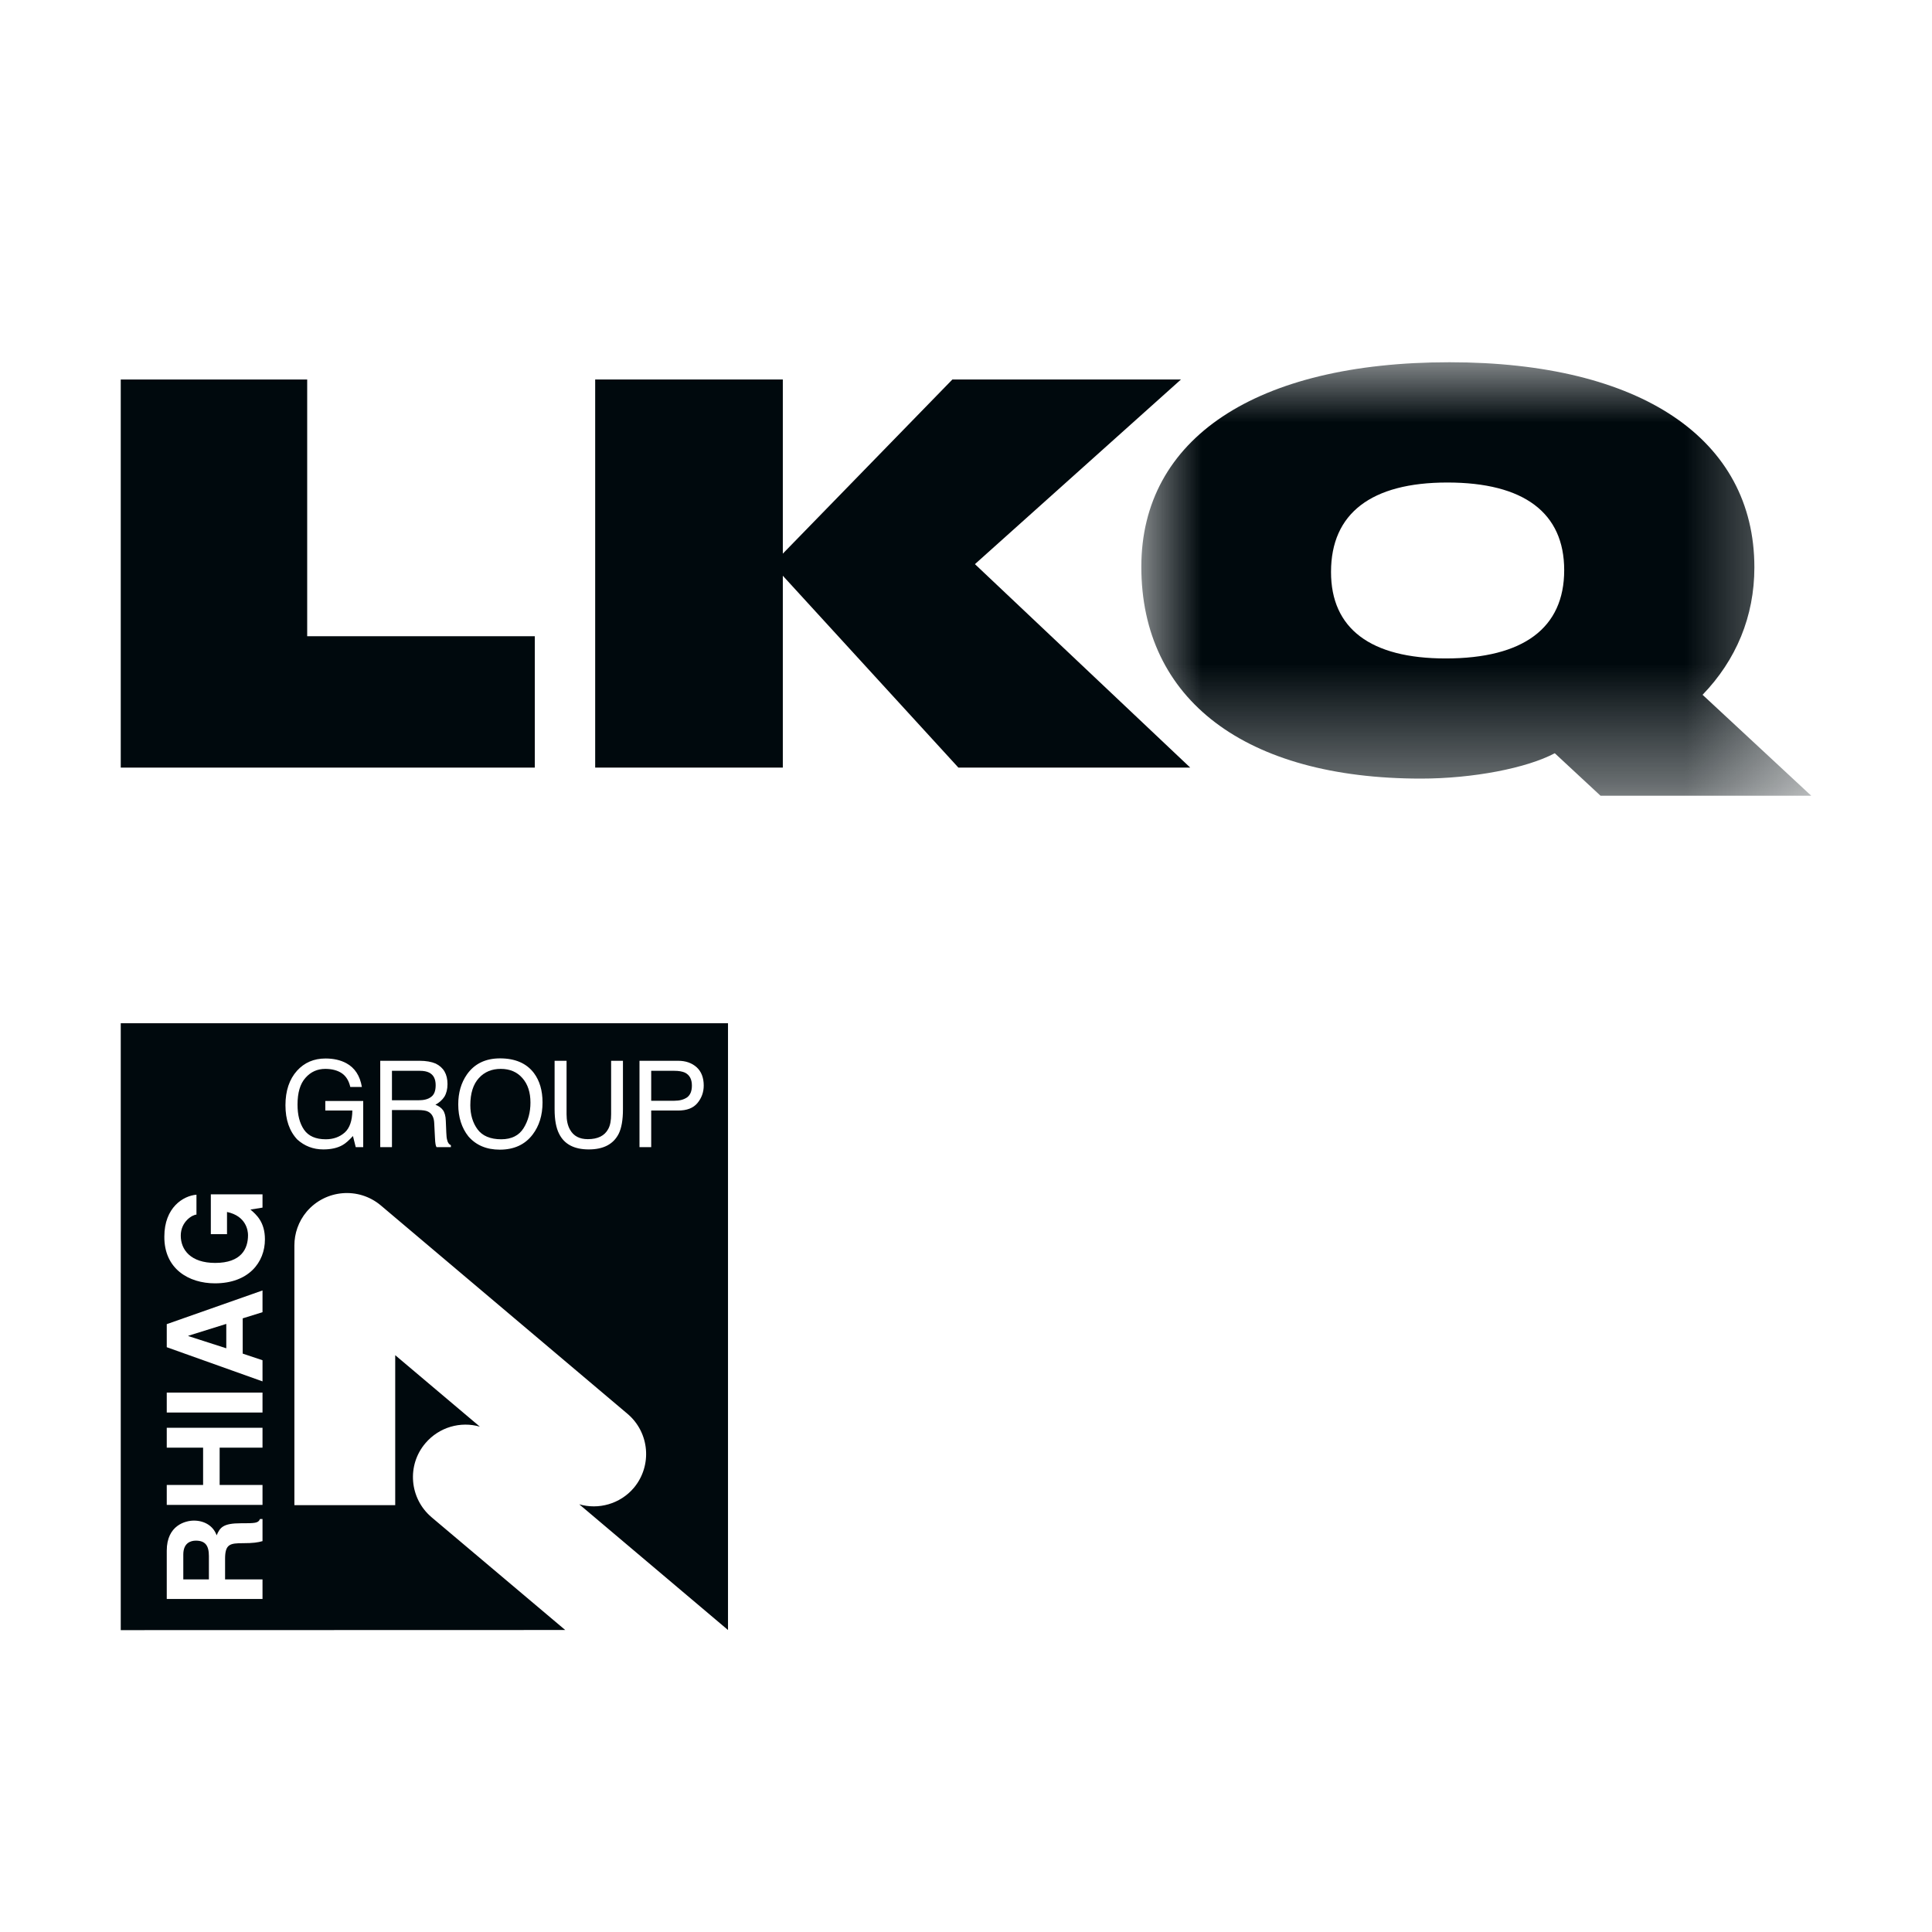
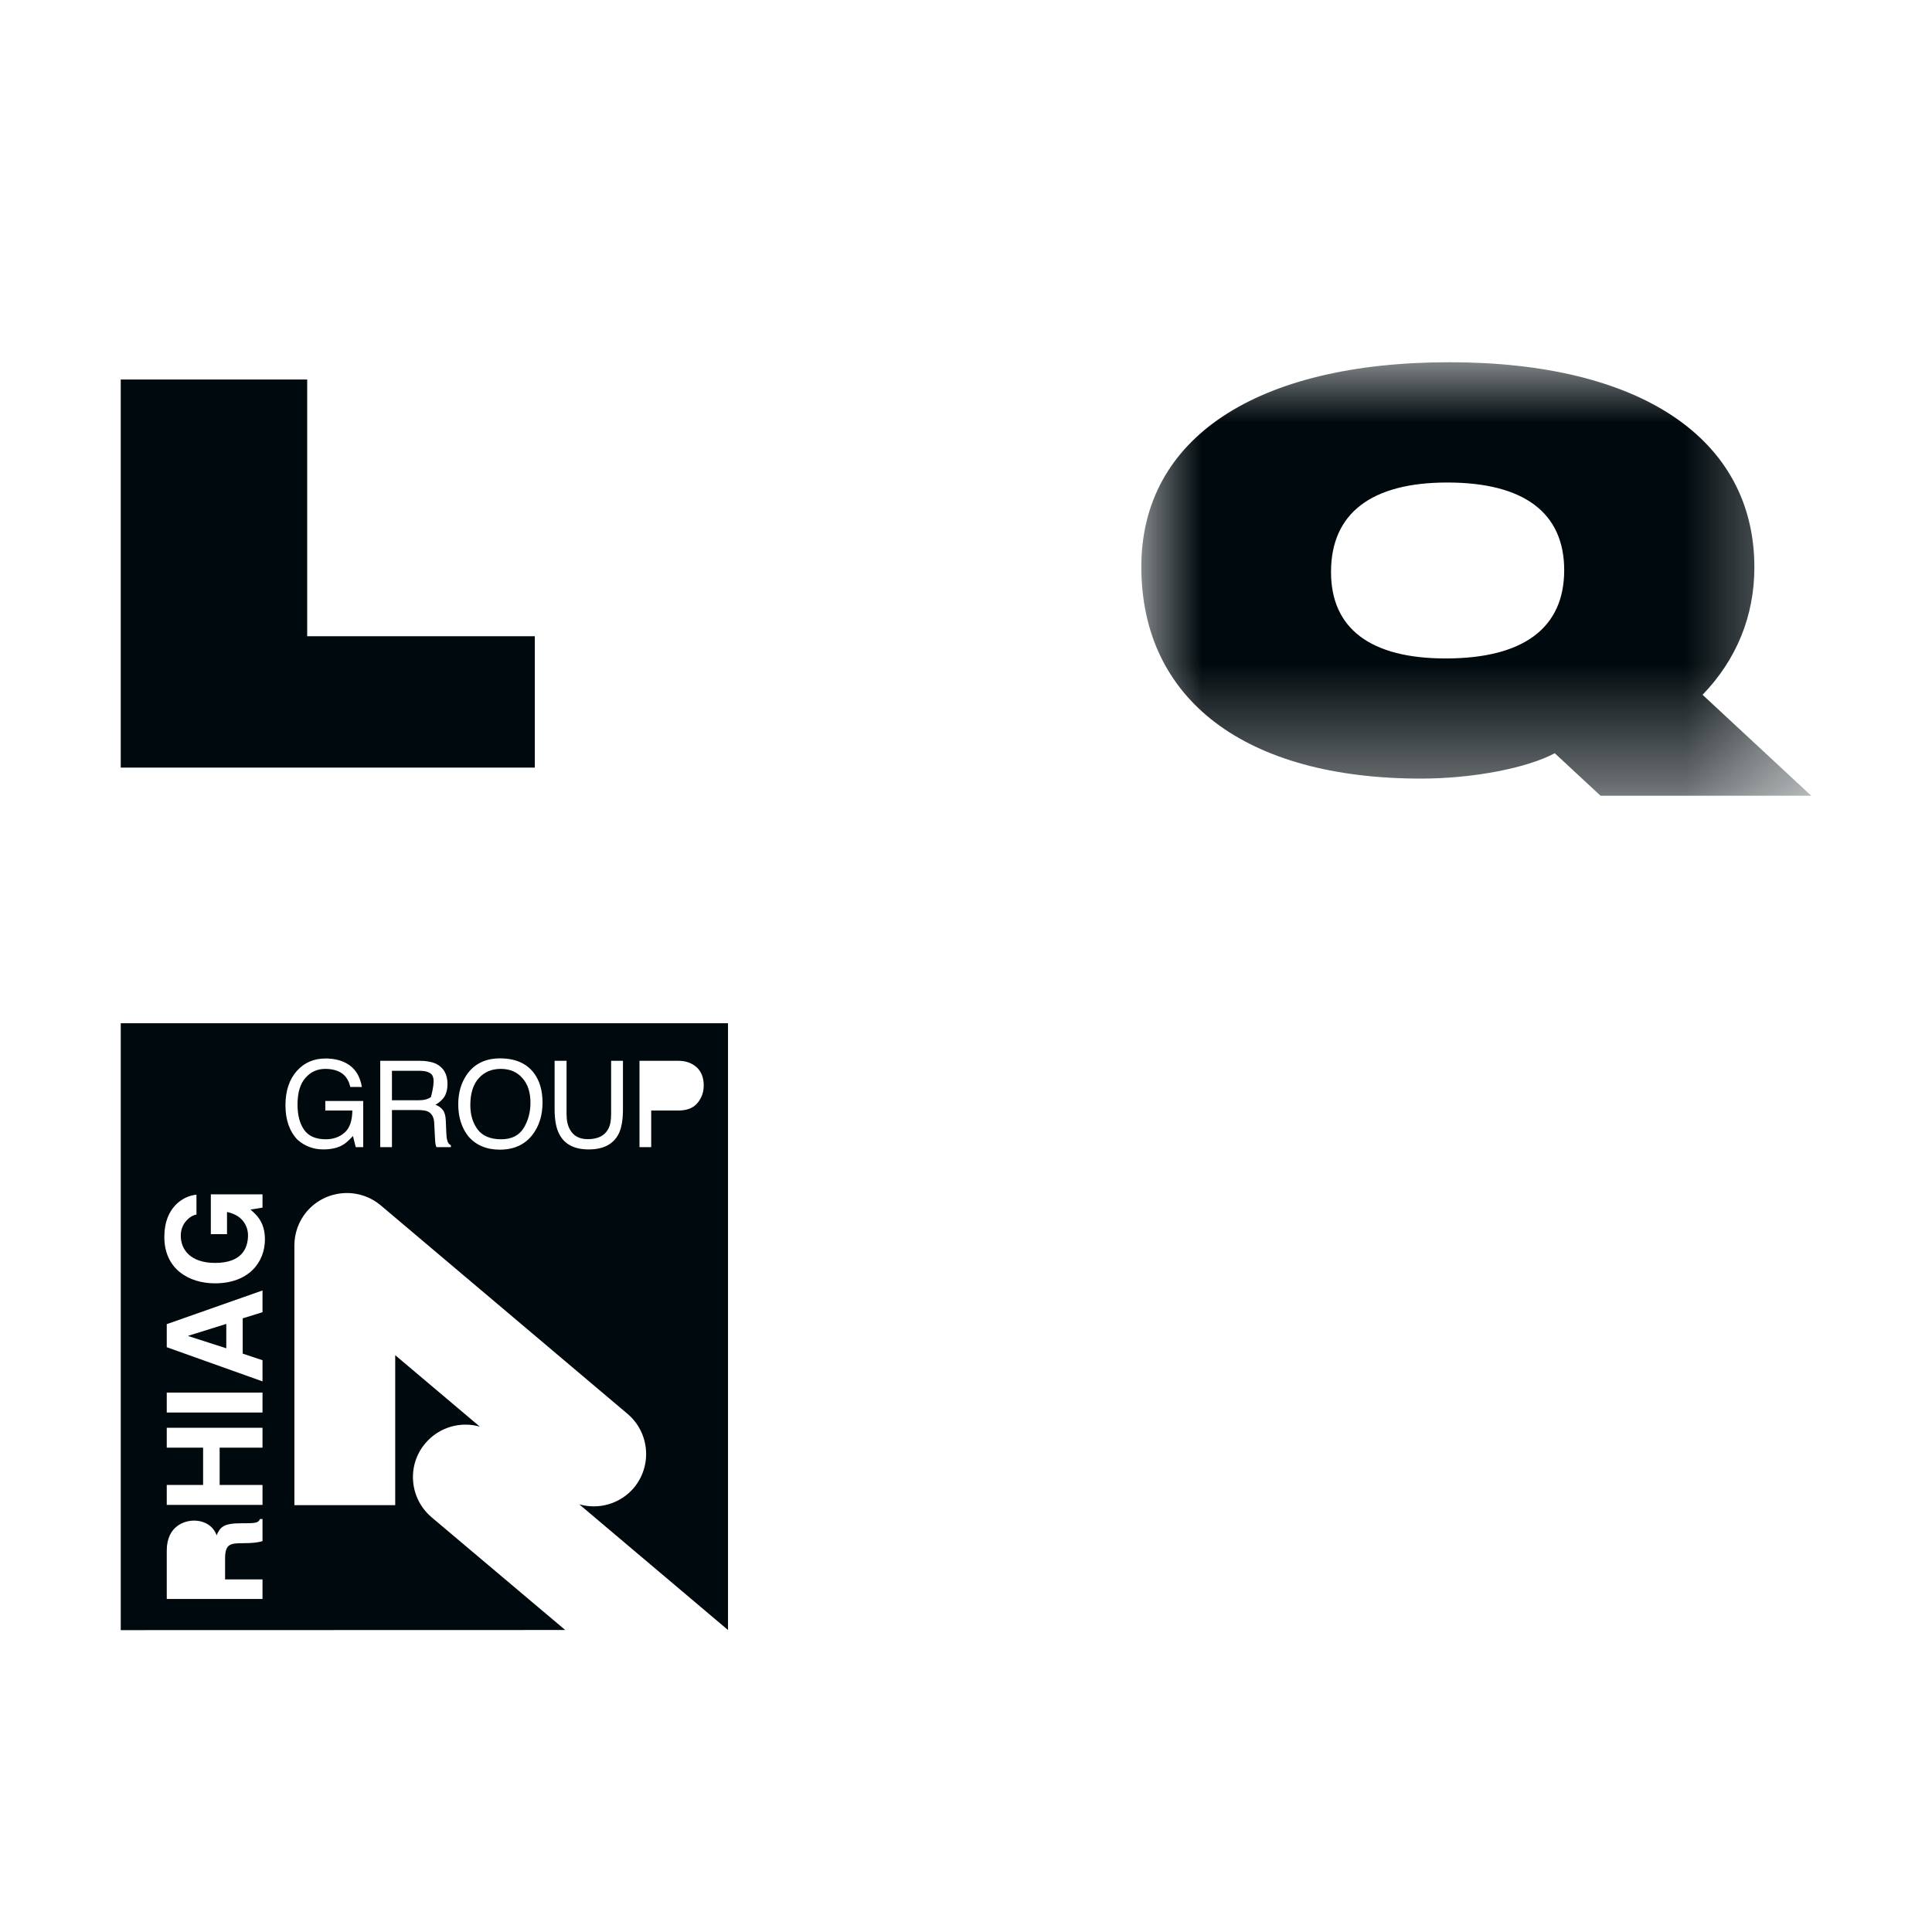
<svg xmlns="http://www.w3.org/2000/svg" xmlns:xlink="http://www.w3.org/1999/xlink" width="16px" height="16px" viewBox="0 0 16 16" version="1.1">
  <title>Customer/logo/favicon/favicon-16x16</title>
  <defs>
    <polygon id="path-1" points="0 0 5.548 0 5.548 3.59 0 3.59" />
  </defs>
  <g id="Customer/logo/favicon/favicon-16x16" stroke="none" stroke-width="1" fill="none" fill-rule="evenodd">
    <g id="Group-38-Copy-2" transform="translate(1, 3)">
      <polygon id="Fill-1" fill="#00090D" points="0 0.143 0 3.357 3.429 3.357 3.429 2.269 1.544 2.269 1.544 0.143" />
-       <polygon id="Fill-2" fill="#00090D" points="8.857 3.357 6.937 3.357 5.483 1.768 5.483 3.357 3.929 3.357 3.929 0.143 5.483 0.143 5.483 1.585 6.887 0.143 8.78 0.143 7.074 1.672" />
      <g id="Group-37">
        <g id="Group-5" transform="translate(8.452, 0)">
          <mask id="mask-2" fill="white">
            <use xlink:href="#path-1" />
          </mask>
          <g id="Clip-4" />
          <path d="M2.52,2.453 C3.164,2.453 3.502,2.201 3.502,1.722 C3.502,1.247 3.169,0.996 2.534,0.996 C1.904,0.996 1.571,1.252 1.571,1.736 C1.57,2.206 1.899,2.453 2.52,2.453 L2.52,2.453 Z M5.548,3.59 L3.803,3.59 L3.424,3.238 C3.192,3.361 2.748,3.448 2.315,3.448 C0.863,3.448 -1.90323946e-15,2.795 -1.90323946e-15,1.694 C-0,0.63 0.95,-2.53286696e-05 2.552,-2.53286696e-05 C4.137,-2.53286696e-05 5.077,0.635 5.077,1.699 C5.077,2.105 4.926,2.466 4.648,2.754 L5.548,3.59 Z" id="Fill-3" fill="#00090D" mask="url(#mask-2)" />
        </g>
-         <path d="M2.554,5.883 C2.535,5.873 2.509,5.868 2.477,5.868 L2.246,5.868 L2.246,6.112 L2.464,6.112 C2.509,6.112 2.544,6.104 2.569,6.085 C2.595,6.067 2.608,6.035 2.608,5.987 C2.608,5.936 2.59,5.901 2.554,5.883" id="Fill-6" fill="#00090D" />
+         <path d="M2.554,5.883 C2.535,5.873 2.509,5.868 2.477,5.868 L2.246,5.868 L2.246,6.112 L2.464,6.112 C2.509,6.112 2.544,6.104 2.569,6.085 C2.608,5.936 2.59,5.901 2.554,5.883" id="Fill-6" fill="#00090D" />
        <path d="M3.147,5.852 C3.073,5.852 3.012,5.877 2.966,5.928 C2.919,5.979 2.895,6.054 2.895,6.153 C2.895,6.231 2.915,6.299 2.955,6.353 C2.995,6.407 3.061,6.435 3.151,6.435 C3.236,6.435 3.298,6.404 3.336,6.343 C3.374,6.282 3.393,6.211 3.393,6.131 C3.393,6.047 3.371,5.979 3.327,5.929 C3.283,5.878 3.223,5.852 3.147,5.852" id="Fill-8" fill="#00090D" />
-         <path d="M4.672,5.883 C4.65,5.873 4.621,5.868 4.584,5.868 L4.393,5.868 L4.393,6.116 L4.584,6.116 C4.628,6.116 4.662,6.107 4.69,6.088 C4.716,6.069 4.73,6.037 4.73,5.99 C4.73,5.938 4.711,5.902 4.672,5.883" id="Fill-10" fill="#00090D" />
        <polygon id="Fill-12" fill="#00090D" points="0.874 7.964 0.56 8.062 0.56 8.065 0.874 8.166" />
-         <path d="M0.622,9.759 C0.58,9.759 0.518,9.777 0.518,9.874 L0.518,10.08 L0.73,10.08 L0.73,9.886 C0.73,9.8 0.7,9.759 0.622,9.759" id="Fill-14" fill="#00090D" />
        <path d="M4.776,6.135 C4.741,6.177 4.688,6.197 4.616,6.197 L4.393,6.197 L4.393,6.5 L4.296,6.5 L4.296,5.785 L4.616,5.785 C4.679,5.785 4.73,5.803 4.77,5.839 C4.808,5.874 4.828,5.925 4.828,5.99 C4.828,6.045 4.81,6.094 4.776,6.135 L4.776,6.135 Z M4.159,6.187 C4.159,6.275 4.147,6.342 4.124,6.389 C4.08,6.476 3.997,6.519 3.876,6.519 C3.755,6.519 3.673,6.476 3.63,6.389 C3.606,6.342 3.593,6.275 3.593,6.187 L3.593,5.785 L3.692,5.785 L3.692,6.227 C3.692,6.278 3.701,6.322 3.721,6.356 C3.75,6.408 3.799,6.434 3.868,6.434 C3.951,6.434 4.007,6.406 4.037,6.35 C4.054,6.32 4.061,6.278 4.061,6.227 L4.061,5.785 L4.159,5.785 L4.159,6.187 Z M3.411,6.396 C3.348,6.479 3.257,6.521 3.139,6.521 C3.029,6.521 2.942,6.484 2.879,6.411 C2.824,6.342 2.795,6.253 2.795,6.146 C2.795,6.049 2.819,5.967 2.867,5.898 C2.929,5.81 3.02,5.765 3.141,5.765 C3.267,5.765 3.361,5.806 3.422,5.887 C3.469,5.95 3.493,6.031 3.493,6.13 C3.493,6.237 3.465,6.325 3.411,6.396 L3.411,6.396 Z M2.734,6.5 L2.615,6.5 C2.611,6.494 2.609,6.486 2.607,6.476 C2.605,6.466 2.603,6.447 2.602,6.419 L2.596,6.3 C2.594,6.254 2.577,6.222 2.545,6.206 C2.528,6.197 2.499,6.193 2.461,6.193 L2.246,6.193 L2.246,6.5 L2.149,6.5 L2.149,5.785 L2.475,5.785 C2.528,5.785 2.573,5.793 2.608,5.808 C2.673,5.84 2.706,5.895 2.706,5.978 C2.706,6.02 2.697,6.055 2.68,6.083 C2.662,6.11 2.637,6.132 2.606,6.149 C2.633,6.159 2.654,6.174 2.668,6.193 C2.682,6.212 2.691,6.242 2.692,6.283 L2.696,6.379 C2.697,6.406 2.699,6.427 2.703,6.44 C2.708,6.463 2.718,6.477 2.734,6.484 L2.734,6.5 Z M2.008,6.5 L1.946,6.5 L1.923,6.408 C1.89,6.444 1.862,6.469 1.837,6.483 C1.795,6.507 1.742,6.519 1.677,6.519 C1.594,6.519 1.522,6.491 1.462,6.437 C1.397,6.368 1.364,6.273 1.364,6.153 C1.364,6.034 1.396,5.938 1.46,5.867 C1.521,5.8 1.599,5.766 1.696,5.766 C1.762,5.766 1.82,5.779 1.868,5.805 C1.938,5.843 1.981,5.908 1.997,6.002 L1.901,6.002 C1.889,5.949 1.865,5.911 1.829,5.887 C1.794,5.864 1.748,5.852 1.694,5.852 C1.629,5.852 1.574,5.876 1.53,5.926 C1.485,5.976 1.464,6.05 1.464,6.148 C1.464,6.233 1.481,6.302 1.518,6.356 C1.555,6.409 1.615,6.435 1.698,6.435 C1.761,6.435 1.813,6.416 1.855,6.379 C1.896,6.342 1.917,6.281 1.918,6.197 L1.694,6.197 L1.694,6.118 L2.008,6.118 L2.008,6.5 Z M0.78,7.628 C0.563,7.628 0.359,7.508 0.361,7.241 C0.361,6.999 0.518,6.903 0.627,6.894 L0.627,7.059 C0.596,7.059 0.497,7.115 0.497,7.233 C0.497,7.35 0.579,7.459 0.782,7.459 C0.998,7.459 1.054,7.342 1.054,7.229 C1.054,7.193 1.04,7.071 0.88,7.037 L0.88,7.221 L0.746,7.221 L0.746,6.891 L1.174,6.891 L1.174,7.001 L1.074,7.017 C1.123,7.059 1.194,7.12 1.194,7.264 C1.194,7.455 1.058,7.628 0.78,7.628 L0.78,7.628 Z M1.174,7.867 L1.01,7.918 L1.01,8.21 L1.174,8.265 L1.174,8.44 L0.381,8.157 L0.381,7.966 L1.174,7.687 L1.174,7.867 Z M0.381,8.698 L1.174,8.698 L1.174,8.533 L0.381,8.533 L0.381,8.698 Z M1.174,8.989 L0.819,8.989 L0.819,9.298 L1.174,9.298 L1.174,9.463 L0.381,9.463 L0.381,9.298 L0.682,9.298 L0.682,8.989 L0.381,8.989 L0.381,8.824 L1.174,8.824 L1.174,8.989 Z M1.174,9.763 C1.136,9.774 1.095,9.78 1.014,9.78 C0.905,9.78 0.864,9.787 0.864,9.909 L0.864,10.08 L1.174,10.08 L1.174,10.242 L0.381,10.242 L0.381,9.842 C0.381,9.631 0.537,9.593 0.606,9.593 C0.693,9.593 0.767,9.637 0.794,9.715 C0.822,9.65 0.847,9.615 0.995,9.615 C1.111,9.615 1.139,9.615 1.153,9.58 L1.174,9.58 L1.174,9.763 Z M0,5.474 L0,10.5 L3.681,10.499 L2.575,9.566 C2.575,9.566 2.575,9.565 2.574,9.565 C2.391,9.41 2.367,9.135 2.523,8.952 C2.637,8.818 2.815,8.769 2.974,8.815 L2.273,8.223 L2.273,9.465 L1.438,9.465 L1.438,7.314 C1.438,7.216 1.471,7.116 1.54,7.034 C1.696,6.851 1.97,6.828 2.154,6.983 L4.197,8.709 C4.38,8.864 4.403,9.138 4.249,9.322 C4.135,9.456 3.956,9.504 3.797,9.458 L5.029,10.499 L5.029,5.474 L0,5.474 Z" id="Fill-16" fill="#00090D" />
      </g>
    </g>
  </g>
</svg>